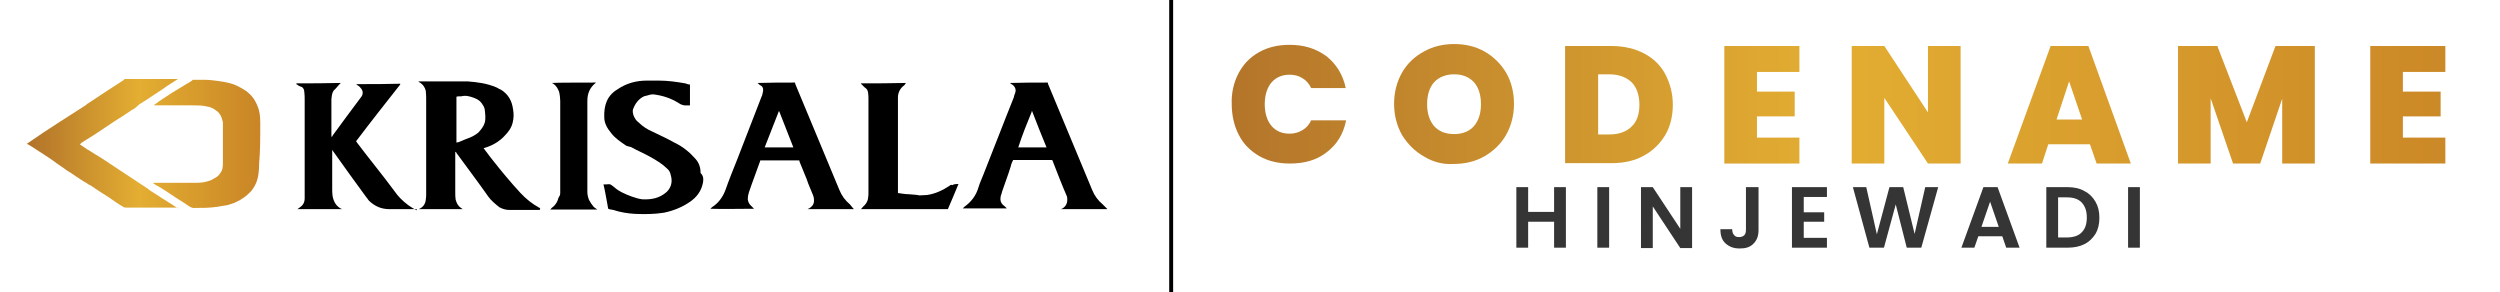
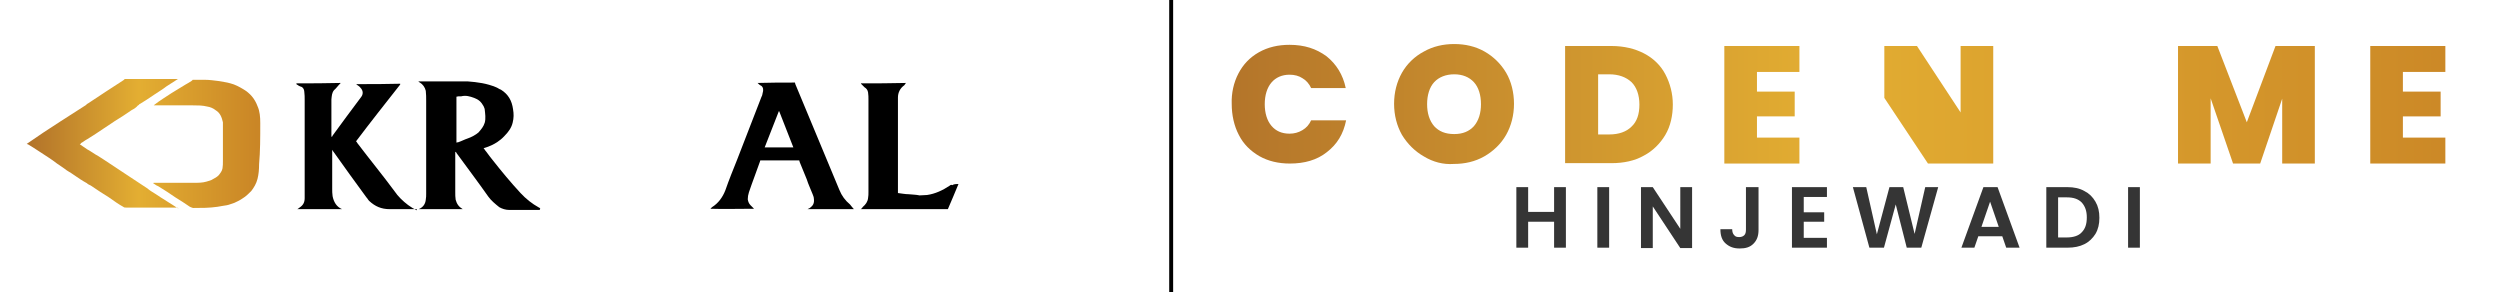
<svg xmlns="http://www.w3.org/2000/svg" version="1.0" id="Layer_1" x="0px" y="0px" viewBox="0 0 635.9 74.4" style="enable-background:new 0 0 635.9 74.4;" xml:space="preserve">
  <style type="text/css">
	.st0{fill:url(#SVGID_1_);}
	.st1{fill:url(#SVGID_00000119811329341725316380000000636018855275390609_);}
	.st2{fill:#353535;}
	.st3{fill:url(#SVGID_00000062891331373108548560000008676490807454510238_);}
	.st4{fill:url(#SVGID_00000170242878306871144030000002093101460200885938_);}
	.st5{fill:url(#SVGID_00000085965432320407046140000012694408221681082267_);}
	.st6{fill:url(#SVGID_00000131360974737518777420000006796041460416551350_);}
	.st7{fill:url(#SVGID_00000074422305205156630560000013410253438742159791_);}
	.st8{fill:url(#SVGID_00000012465739235589112050000010586733064082650027_);}
	.st9{fill:url(#SVGID_00000148658568435672656100000011422285092067089813_);}
	.st10{fill:url(#SVGID_00000000912613743506637860000011014292996653415603_);}
	.st11{fill:none;stroke:#000000;stroke-miterlimit:10;}
</style>
  <g>
    <g>
      <linearGradient id="SVGID_1_" gradientUnits="userSpaceOnUse" x1="7.939" y1="39.673" x2="65.141" y2="39.673" gradientTransform="matrix(1 0 0 -1 0 76.37)">
        <stop offset="0" style="stop-color:#B3742A" />
        <stop offset="0.477" style="stop-color:#E3AE32" />
        <stop offset="1" style="stop-color:#CA8626" />
      </linearGradient>
      <path class="st0" d="M66.2,31.3c0-1.5-0.1-3-0.7-4.3c-0.7-1.9-1.9-3.3-3.6-4.3c-1-0.6-2.1-1.2-3.3-1.5c-1-0.3-2.1-0.4-3.1-0.6    c-1-0.1-2.1-0.3-3.3-0.3l0,0h-3.1H49c0,0.1-0.1,0.1-0.3,0.3c-0.4,0.3-1,0.6-1.5,0.9c-1.2,0.7-2.4,1.5-3.6,2.2c-1.5,1-3,1.9-4.4,3    l-0.1,0.1c0.1,0,0.3,0,0.4,0c3.3,0,6.5,0,9.6,0c1.2,0,2.4,0,3.6,0.3c0.7,0.1,1.5,0.4,2.1,0.9c1.2,0.7,1.6,1.8,1.9,3.1    c0,0.3,0,0.7,0,1c0,3,0,5.9,0,8.9c0,0.6,0,1.2-0.1,1.8c-0.1,0.7-0.6,1.3-1,1.8c-0.4,0.4-0.9,0.7-1.5,1c-0.4,0.3-1,0.4-1.6,0.6    c-1,0.3-2.1,0.3-3.3,0.3c-3.3,0-6.5,0-9.8,0c-0.1,0-0.1,0-0.3,0c0,0-0.1,0-0.1,0.1c0,0.1,0,0.1,0.1,0.1c0.4,0.3,0.9,0.6,1.2,0.7    c1.5,0.9,3,1.9,4.3,2.8c1.2,0.7,2.5,1.6,3.7,2.4c0.3,0.1,0.6,0.3,0.9,0.3c2.1,0,4,0,6.1-0.3c0.7-0.1,1.6-0.3,2.4-0.4    c0.6-0.1,1.2-0.4,1.9-0.6c0.7-0.3,1.5-0.7,2.2-1.2c0.7-0.4,1.5-1.2,2.1-1.8c0.7-0.9,1.3-1.9,1.6-3.1c0.3-1.2,0.4-2.4,0.4-3.7    C66.2,38.5,66.2,35,66.2,31.3z" />
      <linearGradient id="SVGID_00000016054950756415829700000015796114562313008830_" gradientUnits="userSpaceOnUse" x1="7.939" y1="39.851" x2="65.141" y2="39.851" gradientTransform="matrix(1 0 0 -1 0 76.37)">
        <stop offset="0" style="stop-color:#B3742A" />
        <stop offset="0.477" style="stop-color:#E3AE32" />
        <stop offset="1" style="stop-color:#CA8626" />
      </linearGradient>
      <path style="fill:url(#SVGID_00000016054950756415829700000015796114562313008830_);" d="M45.4,53.1c-1.9-1.3-4-2.5-5.9-3.8    c-0.6-0.4-1.2-0.7-1.8-1.2c0,0,0,0-0.1-0.1c-1.6-1-3.1-2.1-4.7-3.1c-2.2-1.5-4.3-2.8-6.5-4.3c-0.7-0.4-1.3-0.9-2.1-1.3    c-0.7-0.4-1.3-0.9-2.1-1.3c-0.6-0.4-1.3-0.9-1.9-1.3c0.1-0.1,0.3-0.1,0.3-0.3c0.6-0.3,1-0.7,1.6-1c1.5-0.9,2.8-1.8,4.3-2.8    c0.9-0.6,1.8-1.2,2.7-1.8c1.5-0.9,3-1.9,4.3-2.8c0.6-0.3,1.2-0.7,1.6-1.2c0.1,0,0.3-0.1,0.3-0.3h0.1c1.2-0.7,2.5-1.6,3.7-2.4    c1-0.7,2.1-1.3,3.1-2.1c0.9-0.6,1.9-1.2,2.8-1.8c0.1,0,0.1,0,0.1-0.1H31.7c0,0.1-0.1,0.1-0.3,0.3c-3,1.9-6.1,4-9,5.9    c-0.1,0.1-0.3,0.1-0.4,0.3c0,0-0.1,0-0.1,0.1c-2.1,1.3-4.3,2.8-6.4,4.1c-3,1.9-5.8,3.8-8.7,5.8c0.1,0,0.1,0.1,0.3,0.1    c1,0.6,2.1,1.3,3,1.9c1.5,1,3,1.9,4.4,3c0.6,0.4,1.3,0.9,1.9,1.3c0.7,0.6,1.6,1,2.4,1.6c1,0.7,2.2,1.5,3.3,2.1    c0.3,0.3,0.6,0.4,1,0.6c1.5,1,3.1,2.1,4.6,3c1.3,0.9,2.5,1.8,3.8,2.5c0.1,0.1,0.4,0.1,0.6,0.1c1.6,0,3.3,0,4.9,0    c0.1,0,0.3,0,0.4,0c0.1,0,0.1,0,0.3,0c2.5,0,4.9,0,7.4,0C45.4,53.2,45.4,53.2,45.4,53.1L45.4,53.1z" />
    </g>
    <g>
      <path d="M137.1,52.8c-1.8-1-3.3-2.2-4.7-3.7c-2.5-2.7-4.9-5.6-7.1-8.4c-0.6-0.7-1-1.3-1.6-2.1c-0.3-0.3-0.4-0.6-0.7-0.9    c0.4-0.1,0.9-0.3,1.2-0.4c1.6-0.6,3-1.5,4.1-2.7c1-1,1.8-2.1,2.1-3.4c0.3-1.2,0.3-2.2,0.1-3.4c-0.3-2.2-1.2-3.8-3.1-5    c-0.4-0.1-0.7-0.4-1.2-0.6c-2.4-1-4.7-1.3-7.3-1.5c-4,0-8,0-12.1,0c-0.1,0-0.3,0-0.4,0c0.1,0.1,0.3,0.3,0.4,0.3    c0.7,0.4,1.3,1.2,1.5,2.1c0.1,0.9,0.1,1.6,0.1,2.5c0,7.8,0,15.8,0,23.7c0,0.4,0,1-0.1,1.5c-0.1,1-0.6,1.9-1.8,2.4l0,0    c3.7,0,7.4,0,11.2,0l0,0l0,0l0,0c-1-0.6-1.5-1.3-1.8-2.4c-0.1-0.6-0.1-1.3-0.1-1.9c0-3.3,0-6.5,0-9.9c0-0.1,0-0.3,0-0.4    c0.1,0.1,0.3,0.1,0.3,0.3c2.7,3.7,5.5,7.4,8.1,11.1c0.7,1,1.8,1.9,2.8,2.7c0.7,0.4,1.6,0.7,2.5,0.7c2.5,0,4.9,0,7.4,0h0.4    c0,0,0,0,0-0.1C137.5,53.1,137.4,52.9,137.1,52.8z M121.7,33.7c-0.7,0.6-1.8,1.2-2.7,1.5c-0.9,0.3-1.6,0.7-2.5,1    c-0.1,0-0.3,0-0.4,0.1V24.6c0.3-0.1,0.6-0.1,0.9-0.1c0.1,0,0.1,0,0.3,0c1.2-0.3,2.2,0,3.3,0.4s1.8,1,2.4,2.1    c0.1,0.3,0.3,0.6,0.3,0.9c0.1,1,0.3,2.2,0,3.3C123,32.2,122.4,32.9,121.7,33.7z" />
      <path d="M106.1,53.2c-0.1,0-0.3,0-0.3,0c-2.2,0-4.4,0-6.7,0c-2.1,0-3.7-0.7-5.2-2.1c-0.3-0.3-0.4-0.6-0.7-0.9    c-2.8-3.8-5.6-7.7-8.3-11.5c-0.1-0.1-0.3-0.4-0.4-0.6c0,0.1,0,0.3,0,0.4c0,3.1,0,6.4,0,9.5c0,0.6,0,1.2,0.1,1.9    c0.3,1.5,1,2.7,2.4,3.3l0,0l0,0c-0.1,0-0.1,0-0.3,0c-3.7,0-7.4,0-11.1,0c0.3-0.1,0.4-0.3,0.6-0.4c0.9-0.6,1.3-1.3,1.3-2.4    c0-0.3,0-0.6,0-0.9c0-8,0-16,0-24c0-0.7,0-1.5-0.1-2.2c0-0.6-0.4-1.2-1-1.3c-0.3-0.1-0.6-0.3-0.7-0.4c-0.1,0-0.3-0.1-0.3-0.3    c0,0,0,0,0-0.1c3.7,0,7.5,0,11.2-0.1c0,0,0,0,0,0.1c-0.1,0.1-0.3,0.3-0.4,0.4c-0.4,0.4-0.7,0.9-1.2,1.3c-0.6,0.7-0.6,1.5-0.7,2.4    c0,0.3,0,0.7,0,1c0,2.7,0,5.5,0,8.1v0.4c0.1,0,0.3-0.1,0.3-0.3c2.4-3.3,4.7-6.4,7.1-9.6c0.1-0.1,0.3-0.4,0.4-0.6    c0.4-0.9,0-1.6-0.6-2.2c-0.3-0.3-0.6-0.4-0.9-0.7l0,0l0,0c0.1,0,0.3,0,0.4,0c3.6,0,7.3,0,10.8-0.1c0,0,0,0,0,0.1l0,0v0.1    c-3.7,4.7-7.5,9.5-11.2,14.4c0,0,0,0,0,0.1c0.1,0.1,0.3,0.3,0.3,0.4c3.1,4.1,6.4,8.1,9.5,12.3c0.4,0.6,0.9,1.2,1.5,1.8    c1.2,1.2,2.5,2.2,4.1,3C106,53.1,106,53.2,106.1,53.2z" />
      <path d="M206,52.9c-0.1,0.1-0.3,0.1-0.6,0.3h11.8c-0.3-0.3-0.6-0.7-1-1.2c-1.2-1-2.1-2.2-2.7-3.7c-3.7-9-7.5-17.9-11.2-26.9    c0-0.1-0.1-0.3-0.1-0.4c-3.1,0-6.4,0-9.5,0.1c0.3,0.3,0.6,0.6,0.9,0.7c0.6,0.4,0.6,1.2,0.4,1.8c-0.1,0.4-0.1,0.7-0.3,1    c-2.1,5.3-4.1,10.7-6.2,16c-1,2.5-2.1,5.2-3,7.8c-0.7,1.8-1.8,3.3-3.4,4.3c-0.1,0.1-0.3,0.3-0.4,0.4c1.5,0.1,10.8,0,11.1,0    c-0.3-0.3-0.6-0.6-0.9-0.9c-0.4-0.4-0.6-0.9-0.7-1.5c0-0.6,0.1-1.2,0.3-1.8c0.9-2.7,1.9-5.2,2.8-7.8c0-0.1,0.1-0.3,0.1-0.3h9.9    c0,0.1,0.1,0.3,0.1,0.4c0.6,1.5,1.2,3,1.8,4.4c0.4,1.3,1,2.5,1.5,3.8c0.1,0.3,0.3,0.7,0.3,1C207.2,51.7,206.8,52.3,206,52.9z     M194.5,37.5c1.2-3.1,2.4-6.2,3.6-9.2c0,0,0,0,0.1,0c1.2,3.1,2.4,6.1,3.6,9.2H194.5z" />
-       <path d="M270.1,53.1c-0.1,0-0.1,0.1-0.4,0.1h12c-0.4-0.4-0.7-0.7-1.2-1.2c-1.2-1-2.1-2.2-2.7-3.7c-3.7-9-7.5-17.9-11.2-26.9    c0-0.1-0.1-0.3-0.1-0.4c-3.1,0-6.4,0-9.5,0.1c0,0,0,0,0,0.1c0.1,0.1,0.4,0.3,0.6,0.4c0.7,0.6,0.9,1.3,0.6,2.1    c-0.1,0.3-0.3,0.7-0.3,1c-2.7,6.7-5.2,13.3-7.8,19.8c-0.4,1-0.9,2.1-1.2,3.1c-0.6,2.1-1.8,3.7-3.6,5c-0.1,0.1-0.3,0.3-0.4,0.4    h11.2c-0.3-0.3-0.6-0.6-1-0.9c-0.6-0.6-0.7-1.2-0.6-1.9c0-0.4,0.3-0.9,0.4-1.5c0.7-2.1,1.5-4.1,2.2-6.4c0.1-0.6,0.4-1.2,0.6-1.6    h9.9c0,0,0,0.1,0.1,0.1c1.2,3.1,2.4,6.2,3.7,9.2c0.1,0.4,0.1,1,0,1.5C271.2,52.3,270.7,52.8,270.1,53.1z M259,37.5L259,37.5    C259,37.4,258.9,37.4,259,37.5c1-3.1,2.2-6.1,3.4-9c0-0.1,0-0.1,0.1-0.3c1.2,3.1,2.4,6.2,3.7,9.3H259z" />
-       <path d="M178.8,46.5c-0.4,2.1-1.6,3.7-3.4,4.9c-1.9,1.3-4.1,2.2-6.5,2.7c-2.5,0.4-4.9,0.4-7.4,0.3c-1.8-0.1-3.7-0.4-5.5-1    c-0.4-0.1-0.9-0.1-1.3-0.3c-0.4-2.1-0.7-4.1-1.2-6.2c0.3,0,0.6,0,0.7,0c0.3,0,0.7-0.1,1,0c0.3,0.1,0.6,0.4,0.9,0.6    c1.3,1.2,3,1.9,4.6,2.5c0.9,0.3,1.8,0.6,2.7,0.7c2.4,0.1,4.4-0.3,6.2-1.9c1.2-1.2,1.5-2.7,1-4.3c-0.1-0.6-0.4-1.2-0.9-1.6    c-1.2-1.2-2.7-2.1-4.3-3c-1.6-0.9-3.3-1.6-4.9-2.5c-0.1,0-0.3-0.1-0.4-0.1c-0.3-0.1-0.6-0.1-0.9-0.3c-1.3-0.9-2.7-1.8-3.7-3.1    c-1-1.2-1.8-2.5-1.8-4.1c-0.1-3,0.7-5.5,3.4-7.1c2.2-1.5,4.7-2.2,7.4-2.2c1,0,2.1,0,3.1,0c2.2,0,4.4,0.3,6.7,0.7    c0.4,0.1,0.7,0.3,1.2,0.3v5.3c-0.3,0-0.4,0-0.7,0c-0.7,0.1-1.5-0.1-2.2-0.6c-1.9-1.2-4-1.9-6.4-2.2c-0.3,0-0.6,0-0.9,0.1    c-0.4,0.1-1,0.3-1.5,0.4c-1.3,0.6-2.2,1.8-2.7,3.1c-0.3,0.6-0.1,1.3,0.1,1.9c0.3,0.6,0.6,1.2,1.2,1.6c1,1,2.2,1.8,3.6,2.4    c1.9,0.9,3.8,1.8,5.6,2.8c2.1,1,3.8,2.4,5.3,4.1c0.9,1,1.3,2.2,1.3,3.6C179.1,44.9,178.9,45.8,178.8,46.5z" />
      <path d="M243.8,46.8c-0.9,2.2-1.8,4.3-2.7,6.4h-22.2c0.3-0.1,0.4-0.4,0.6-0.6c0.7-0.6,1.2-1.3,1.3-2.2c0.1-0.6,0.1-1,0.1-1.6    c0-7.8,0-15.5,0-23.4c0-0.6,0-1.3-0.1-1.9c-0.1-0.6-0.4-1-0.9-1.3c-0.3-0.3-0.6-0.6-0.9-0.9v-0.1c3.7,0,7.5,0,11.4-0.1    c-0.1,0.3-0.3,0.4-0.4,0.6c-1,0.7-1.6,1.8-1.6,3.1c0,0.4,0,0.9,0,1.3c0,7.4,0,14.9,0,22.3v0.7c0.9,0.1,1.8,0.3,2.7,0.3    c0.9,0.1,1.9,0.1,2.8,0.3c0.6,0,1.3-0.1,1.9-0.1c2.1-0.3,4-1.2,5.8-2.4c0.1-0.1,0.4-0.3,0.6-0.1C242.7,46.8,243.2,46.8,243.8,46.8    z" />
-       <path d="M142.5,49.1c0-7.8,0-15.5,0-23.4c0-0.7-0.1-1.6-0.3-2.4c-0.3-0.7-0.6-1.3-1.2-1.8c-0.1-0.1-0.4-0.3-0.6-0.4    c0.3-0.1,11-0.1,11.2-0.1l-0.1,0.1c-1.5,1.2-2.1,2.7-2.1,4.6c0,0.3,0,0.4,0,0.7c0,7.4,0,14.8,0,22.3c0,0.7,0.1,1.3,0.4,2.1    c0.3,0.6,0.7,1.2,1.2,1.8c0.3,0.3,0.6,0.4,0.9,0.7h-12c0.1-0.1,0.3-0.1,0.3-0.3c1-0.7,1.6-1.6,1.9-2.8    C142.4,49.8,142.5,49.5,142.5,49.1z" />
    </g>
  </g>
  <g>
    <g>
      <path class="st2" d="M398.3,47.6v15.4h-3v-6.6h-6.6v6.6h-3V47.6h3v6.3h6.6v-6.3H398.3z" />
      <path class="st2" d="M409.3,47.6v15.4h-3V47.6H409.3z" />
      <path class="st2" d="M430.4,63.1h-3l-7-10.6v10.6h-3V47.6h3l7,10.6V47.6h3V63.1z" />
      <path class="st2" d="M447.3,47.6v10.9c0,1.5-0.4,2.6-1.3,3.5s-2,1.2-3.5,1.2s-2.6-0.4-3.6-1.3c-0.9-0.8-1.3-2-1.3-3.6h3    c0,0.7,0.2,1.2,0.5,1.5c0.3,0.4,0.7,0.5,1.3,0.5c0.6,0,1-0.2,1.3-0.5c0.3-0.3,0.4-0.8,0.4-1.4V47.6H447.3z" />
      <path class="st2" d="M458.8,50.2V54h5.2v2.4h-5.2v4.1h5.9v2.5h-8.9V47.6h8.9v2.5H458.8z" />
      <path class="st2" d="M493,47.6l-4.3,15.4h-3.7l-2.8-11l-3,11h-3.7l-4.2-15.4h3.4l2.7,12l3.2-12h3.5l2.9,11.9l2.7-11.9H493z" />
      <path class="st2" d="M509.3,60.1h-6.1l-1,2.9h-3.3l5.6-15.4h3.6l5.6,15.4h-3.4L509.3,60.1z M508.4,57.7l-2.2-6.4l-2.2,6.4H508.4z" />
      <path class="st2" d="M530.2,48.6c1.2,0.6,2.1,1.5,2.8,2.7c0.7,1.2,1,2.5,1,4.1s-0.3,2.9-1,4.1c-0.7,1.1-1.6,2-2.8,2.6    c-1.2,0.6-2.6,0.9-4.3,0.9h-5.4V47.6h5.4C527.5,47.6,529,47.9,530.2,48.6z M529.5,59.1c0.9-0.9,1.3-2.1,1.3-3.8    c0-1.6-0.4-2.8-1.3-3.8c-0.9-0.9-2.1-1.3-3.8-1.3h-2.2v10.2h2.2C527.3,60.4,528.7,60,529.5,59.1z" />
      <path class="st2" d="M544.3,47.6v15.4h-3V47.6H544.3z" />
    </g>
    <g>
      <g>
        <linearGradient id="SVGID_00000068674518495173608960000008637249901863439295_" gradientUnits="userSpaceOnUse" x1="310.732" y1="49.846" x2="633.076" y2="49.846" gradientTransform="matrix(1 0 0 -1 0 76.37)">
          <stop offset="0" style="stop-color:#B3742A" />
          <stop offset="0.477" style="stop-color:#E3AE32" />
          <stop offset="1" style="stop-color:#CA8626" />
        </linearGradient>
        <path style="fill:url(#SVGID_00000068674518495173608960000008637249901863439295_);" d="M315,18.7c1.2-2.3,2.9-4.1,5.2-5.4     s4.9-1.9,7.8-1.9c3.8,0,6.8,1,9.4,2.9c2.5,2,4.2,4.7,4.9,8.1h-8.8c-0.5-1.1-1.3-2-2.2-2.5c-0.9-0.6-2-0.9-3.3-0.9     c-1.9,0-3.5,0.7-4.6,2c-1.1,1.3-1.7,3.2-1.7,5.5c0,2.3,0.6,4.2,1.7,5.5c1.1,1.3,2.6,2,4.6,2c1.2,0,2.3-0.3,3.3-0.9     s1.7-1.4,2.2-2.5h8.9c-0.7,3.5-2.3,6.1-4.9,8.1c-2.5,2-5.7,2.9-9.4,2.9c-2.9,0-5.5-0.6-7.8-1.9c-2.2-1.3-4-3-5.2-5.4     c-1.2-2.3-1.8-5-1.8-7.9C313.2,23.7,313.8,21,315,18.7z" />
        <linearGradient id="SVGID_00000051349372181726341640000017715809786111539135_" gradientUnits="userSpaceOnUse" x1="310.732" y1="49.892" x2="633.076" y2="49.892" gradientTransform="matrix(1 0 0 -1 0 76.37)">
          <stop offset="0" style="stop-color:#B3742A" />
          <stop offset="0.477" style="stop-color:#E3AE32" />
          <stop offset="1" style="stop-color:#CA8626" />
        </linearGradient>
        <path style="fill:url(#SVGID_00000051349372181726341640000017715809786111539135_);" d="M362.2,39.8c-2.3-1.3-4.2-3.2-5.6-5.5     c-1.3-2.3-2-5-2-7.9c0-2.9,0.7-5.6,2-7.9s3.3-4.2,5.6-5.4c2.3-1.3,4.9-1.9,7.7-1.9c2.8,0,5.4,0.6,7.7,1.9s4.2,3.2,5.5,5.4     s2,5,2,7.9c0,2.9-0.7,5.6-2,7.9c-1.3,2.3-3.3,4.2-5.6,5.5c-2.3,1.3-4.9,1.9-7.7,1.9C367.1,41.9,364.5,41.2,362.2,39.8z      M374.9,32.1c1.2-1.4,1.8-3.3,1.8-5.6s-0.6-4.3-1.8-5.6s-2.9-2-5-2c-2.1,0-3.9,0.7-5.1,2c-1.2,1.3-1.8,3.3-1.8,5.6     s0.6,4.2,1.8,5.6c1.2,1.3,2.8,2,5.1,2C372.1,34.1,373.7,33.4,374.9,32.1z" />
        <linearGradient id="SVGID_00000129169622167544438160000014430210315218212250_" gradientUnits="userSpaceOnUse" x1="310.732" y1="49.745" x2="633.076" y2="49.745" gradientTransform="matrix(1 0 0 -1 0 76.37)">
          <stop offset="0" style="stop-color:#B3742A" />
          <stop offset="0.477" style="stop-color:#E3AE32" />
          <stop offset="1" style="stop-color:#CA8626" />
        </linearGradient>
        <path style="fill:url(#SVGID_00000129169622167544438160000014430210315218212250_);" d="M418.2,13.6c2.3,1.2,4.2,3,5.4,5.3     s1.9,4.9,1.9,7.7s-0.6,5.5-1.9,7.7c-1.3,2.2-3.2,4.1-5.5,5.3c-2.3,1.3-5.1,1.9-8.2,1.9h-11.8V11.7h11.8     C413.1,11.7,415.9,12.4,418.2,13.6z M415,32.2c1.4-1.3,2-3.2,2-5.6s-0.7-4.4-2-5.7c-1.4-1.3-3.3-2-5.7-2h-2.8v15.3h2.8     C411.8,34.2,413.7,33.5,415,32.2z" />
        <linearGradient id="SVGID_00000048497430466572566740000000619822617930179990_" gradientUnits="userSpaceOnUse" x1="310.732" y1="49.745" x2="633.076" y2="49.745" gradientTransform="matrix(1 0 0 -1 0 76.37)">
          <stop offset="0" style="stop-color:#B3742A" />
          <stop offset="0.477" style="stop-color:#E3AE32" />
          <stop offset="1" style="stop-color:#CA8626" />
        </linearGradient>
        <path style="fill:url(#SVGID_00000048497430466572566740000000619822617930179990_);" d="M446.9,18.4v4.9h9.6v6.3h-9.6V35h10.8     v6.6h-19.1V11.7h19.1v6.6h-10.8V18.4z" />
        <linearGradient id="SVGID_00000132069028645343532850000000712732723233707178_" gradientUnits="userSpaceOnUse" x1="310.732" y1="49.745" x2="633.076" y2="49.745" gradientTransform="matrix(1 0 0 -1 0 76.37)">
          <stop offset="0" style="stop-color:#B3742A" />
          <stop offset="0.477" style="stop-color:#E3AE32" />
          <stop offset="1" style="stop-color:#CA8626" />
        </linearGradient>
-         <path style="fill:url(#SVGID_00000132069028645343532850000000712732723233707178_);" d="M498.7,41.6h-8.3l-11.1-16.7v16.7h-8.3     V11.7h8.3l11.1,16.9V11.7h8.3V41.6z" />
+         <path style="fill:url(#SVGID_00000132069028645343532850000000712732723233707178_);" d="M498.7,41.6h-8.3l-11.1-16.7v16.7V11.7h8.3l11.1,16.9V11.7h8.3V41.6z" />
        <linearGradient id="SVGID_00000037676878856821295890000006263037332230188428_" gradientUnits="userSpaceOnUse" x1="310.732" y1="49.745" x2="633.076" y2="49.745" gradientTransform="matrix(1 0 0 -1 0 76.37)">
          <stop offset="0" style="stop-color:#B3742A" />
          <stop offset="0.477" style="stop-color:#E3AE32" />
          <stop offset="1" style="stop-color:#CA8626" />
        </linearGradient>
-         <path style="fill:url(#SVGID_00000037676878856821295890000006263037332230188428_);" d="M531.6,36.7H521l-1.6,4.9h-8.7     l10.9-29.9h9.6L542,41.6h-8.7L531.6,36.7z M529.6,30.4l-3.3-9.7l-3.2,9.7H529.6z" />
        <linearGradient id="SVGID_00000057133727509343360000000003384781728948994747_" gradientUnits="userSpaceOnUse" x1="310.732" y1="49.745" x2="633.076" y2="49.745" gradientTransform="matrix(1 0 0 -1 0 76.37)">
          <stop offset="0" style="stop-color:#B3742A" />
          <stop offset="0.477" style="stop-color:#E3AE32" />
          <stop offset="1" style="stop-color:#CA8626" />
        </linearGradient>
        <path style="fill:url(#SVGID_00000057133727509343360000000003384781728948994747_);" d="M588.8,11.7v29.9h-8.3V25.1l-5.6,16.5     H568L562.3,25v16.6H554V11.7H564l7.5,19.4l7.3-19.4H588.8z" />
        <linearGradient id="SVGID_00000142855236710328265690000012335247687325287054_" gradientUnits="userSpaceOnUse" x1="310.732" y1="49.745" x2="633.076" y2="49.745" gradientTransform="matrix(1 0 0 -1 0 76.37)">
          <stop offset="0" style="stop-color:#B3742A" />
          <stop offset="0.477" style="stop-color:#E3AE32" />
          <stop offset="1" style="stop-color:#CA8626" />
        </linearGradient>
        <path style="fill:url(#SVGID_00000142855236710328265690000012335247687325287054_);" d="M611.2,18.4v4.9h9.6v6.3h-9.6V35H622     v6.6h-19.1V11.7H622v6.6h-10.8V18.4z" />
      </g>
    </g>
  </g>
  <line class="st11" x1="297.9" y1="0" x2="297.9" y2="74.4" />
</svg>